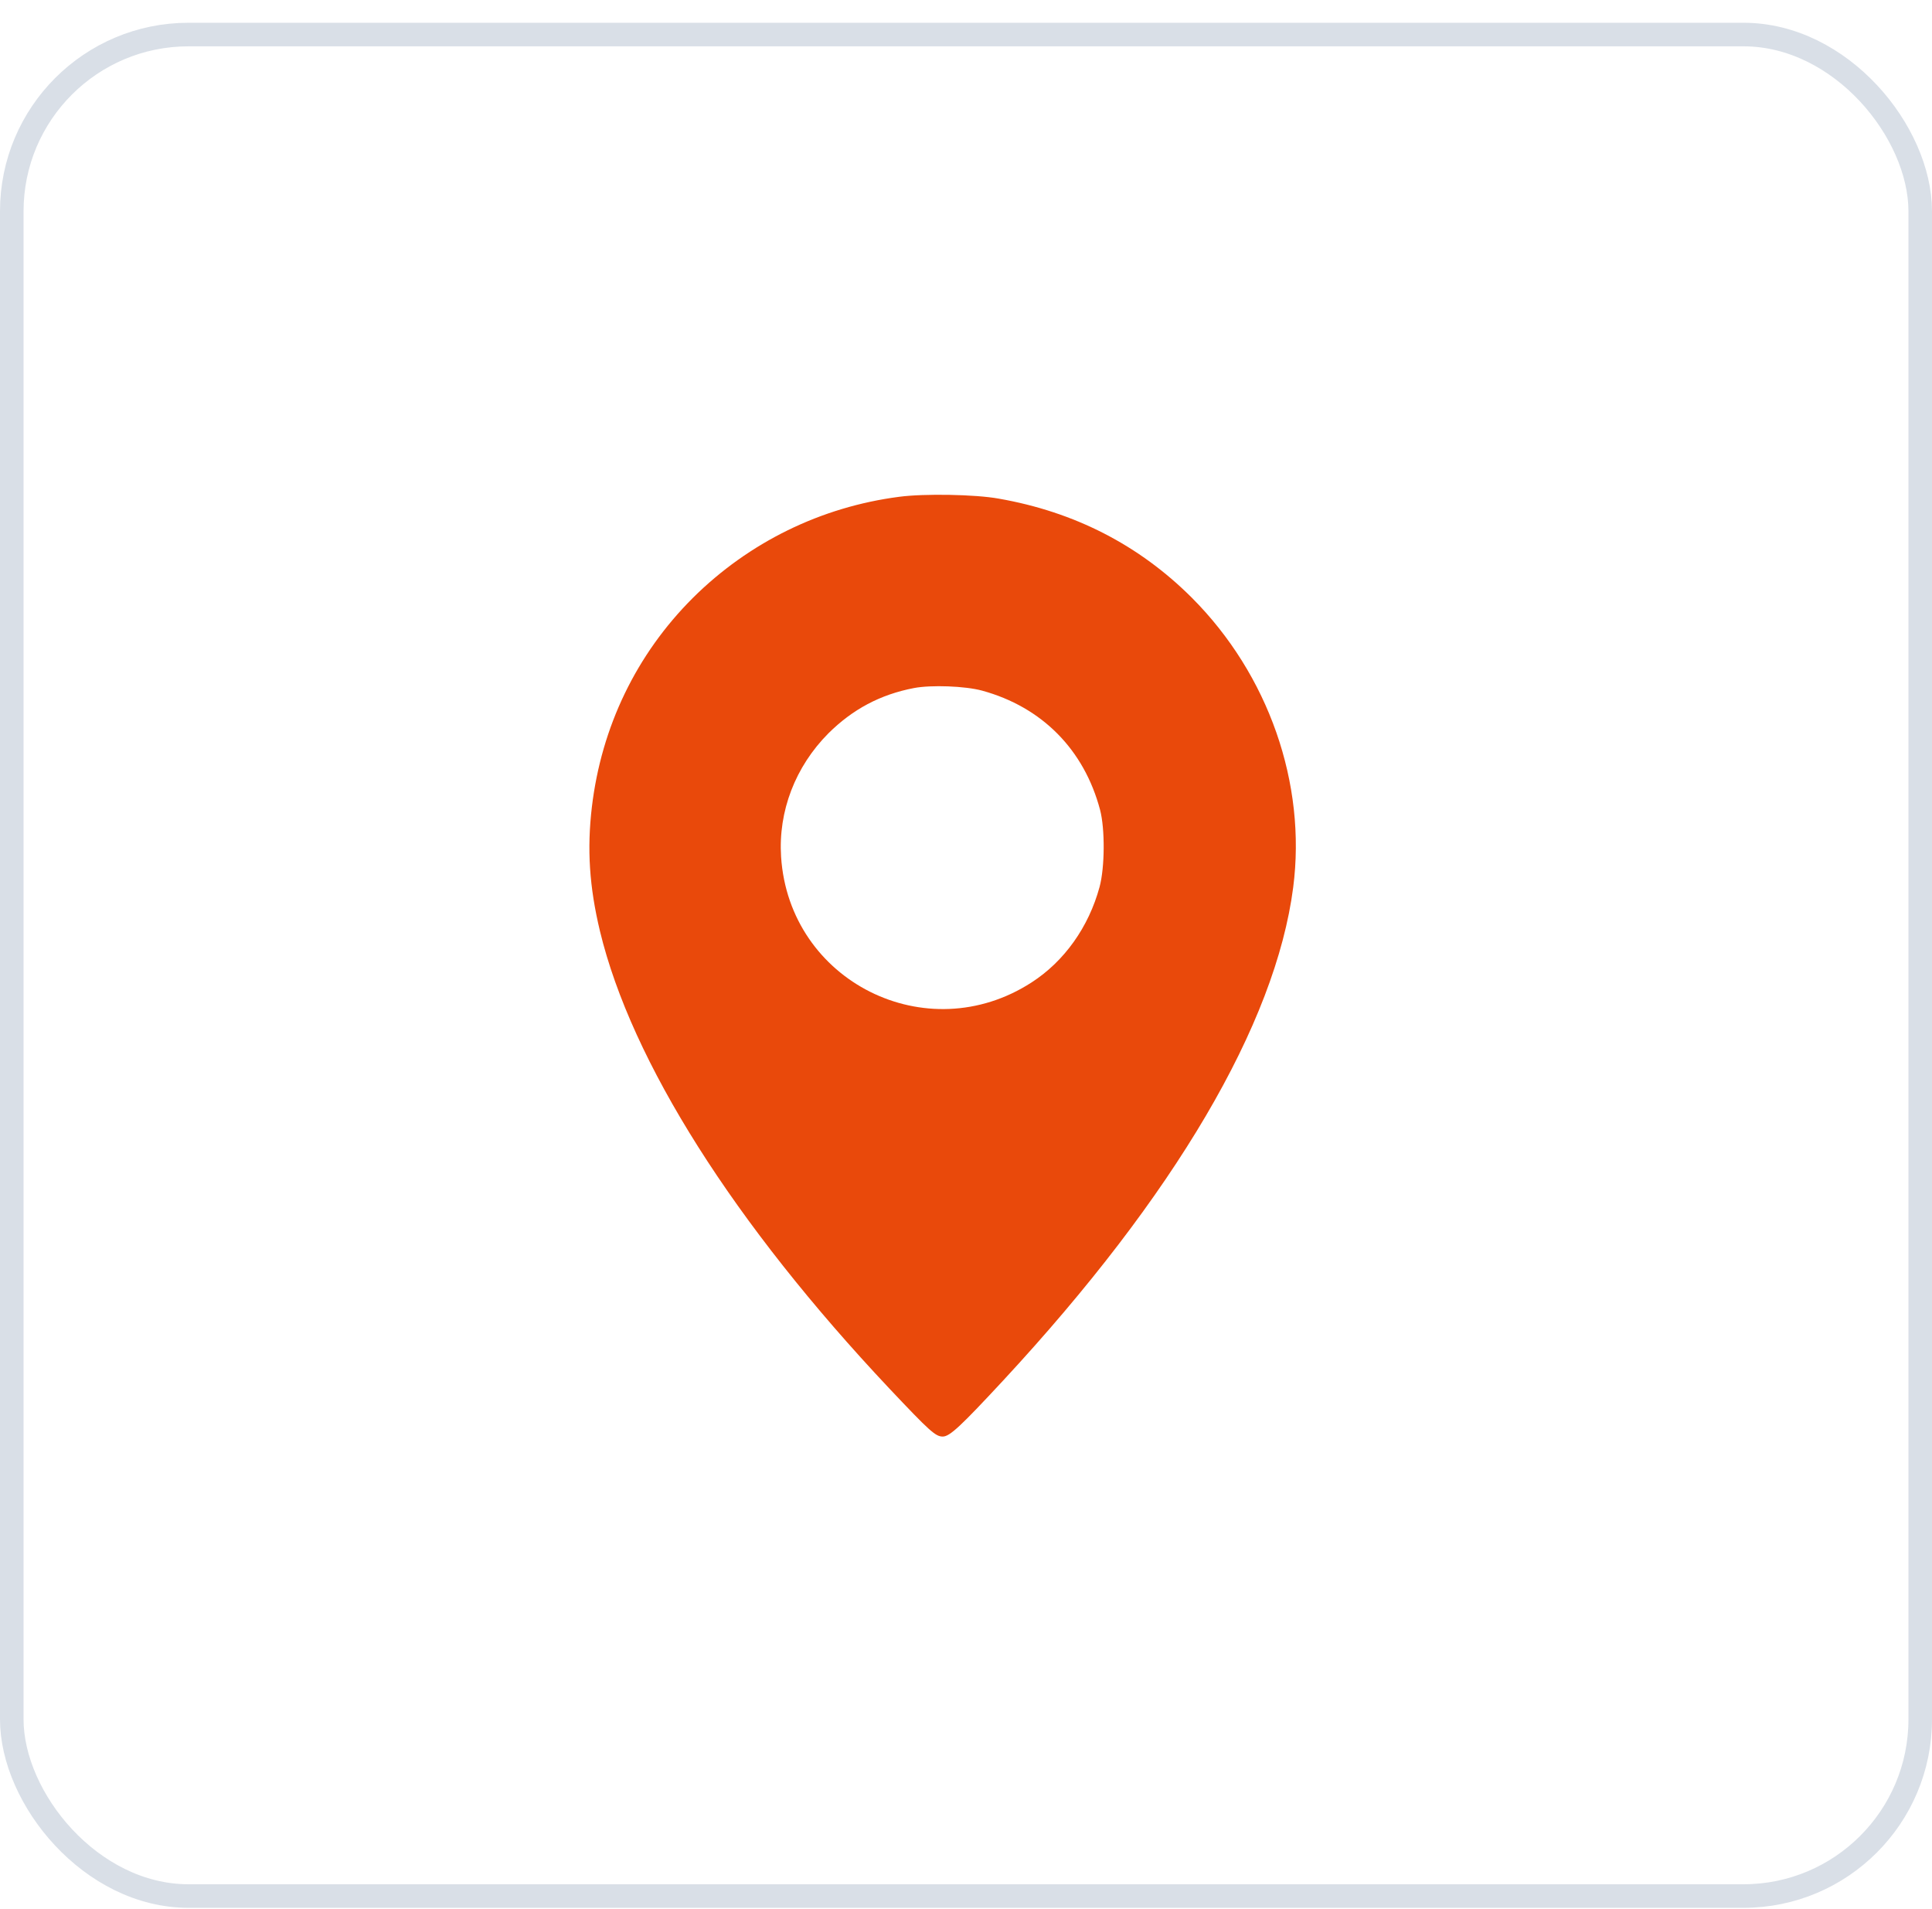
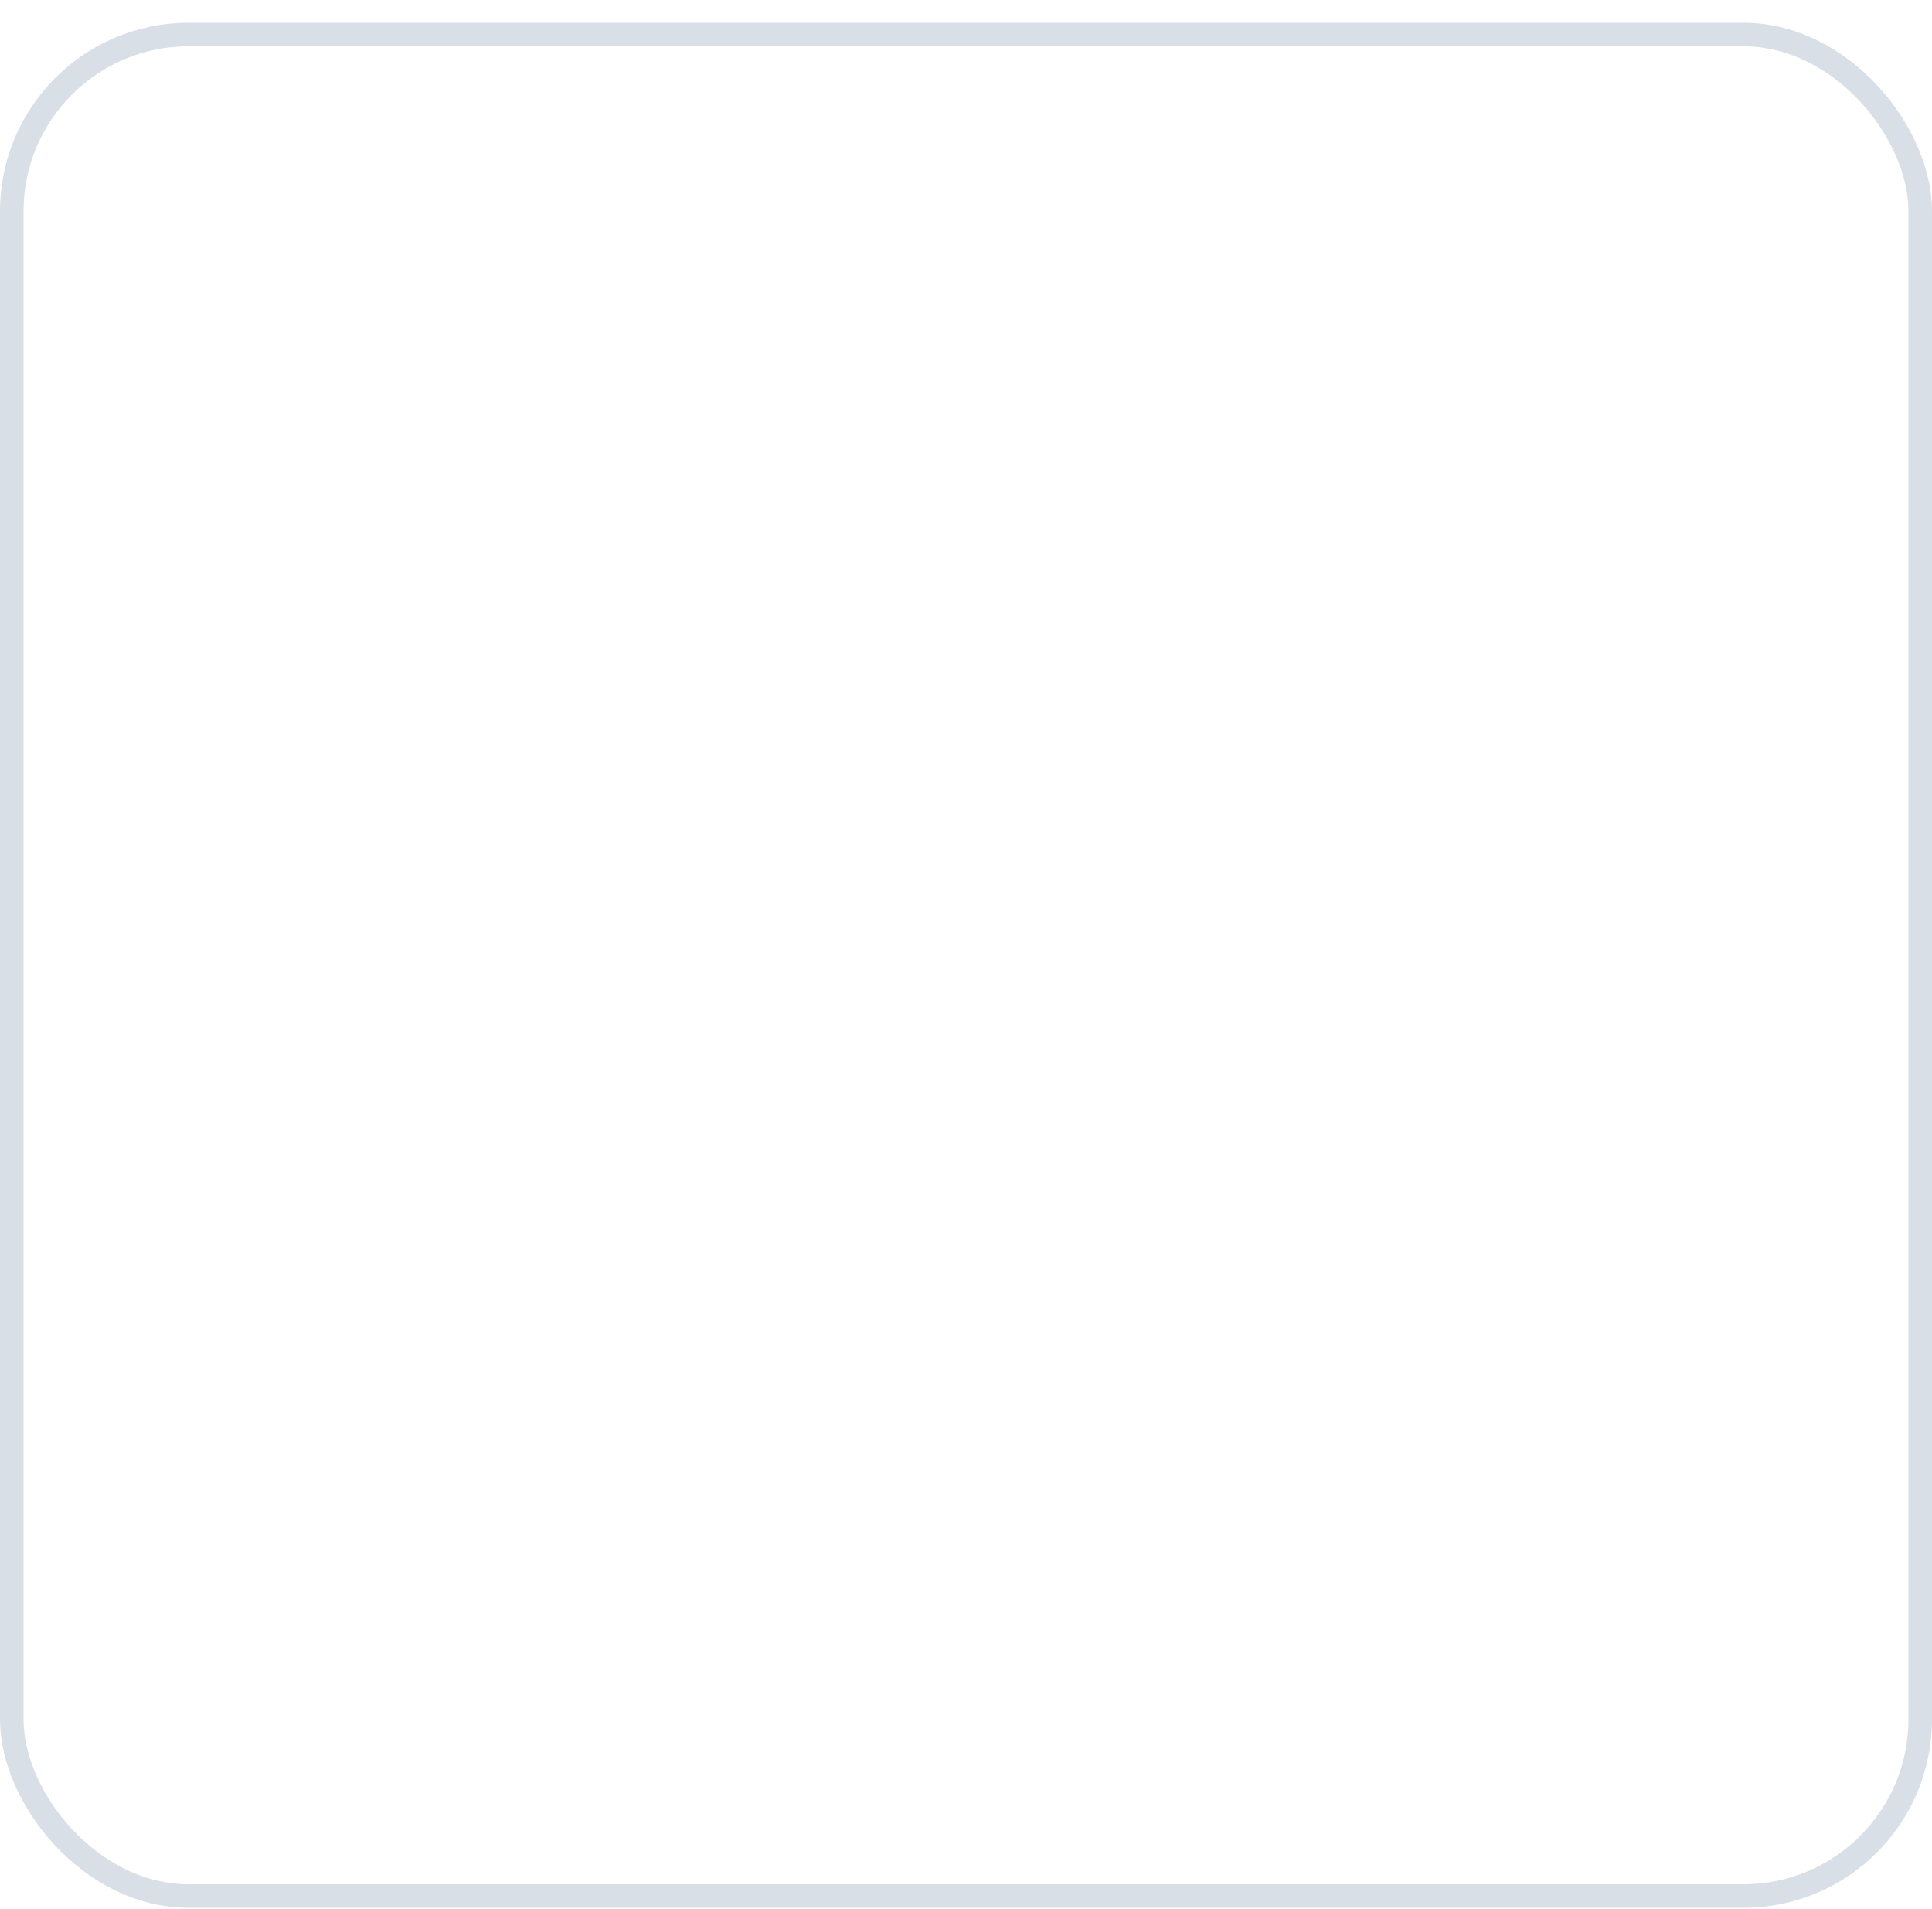
<svg xmlns="http://www.w3.org/2000/svg" width="82" height="81" viewBox="0 0 82 81" fill="none">
  <rect x="0.5" y="1.466" width="81" height="79" rx="7.5" stroke="#D9DFE7" />
  <g clip-path="url(#clip0_483_427)">
-     <path d="M38.168 21.083C34.847 21.513 31.785 23.013 29.41 25.372C27.012 27.763 25.527 30.841 25.121 34.247C24.91 36.036 25.012 37.63 25.465 39.52C26.801 45.052 31.152 51.927 37.754 58.935C39.457 60.739 39.707 60.966 40.012 60.966C40.309 60.966 40.769 60.536 42.582 58.583C49.855 50.739 54.137 43.458 54.887 37.661C55.457 33.247 53.84 28.63 50.59 25.372C48.355 23.138 45.613 21.724 42.387 21.161C41.394 20.981 39.23 20.942 38.168 21.083ZM41.684 29.31C44.222 30.005 46.012 31.81 46.691 34.372C46.902 35.177 46.894 36.81 46.668 37.645C46.207 39.341 45.176 40.794 43.785 41.692C39.332 44.575 33.496 41.645 33.152 36.364C33.027 34.427 33.754 32.536 35.16 31.122C36.191 30.099 37.363 29.474 38.793 29.2C39.527 29.06 40.965 29.114 41.684 29.31Z" fill="#E9490B" />
-   </g>
+     </g>
  <defs>
    <clipPath id="clip0_483_427">
-       <rect width="40" height="40" fill="white" transform="translate(20 20.966)" />
-     </clipPath>
+       </clipPath>
  </defs>
</svg>